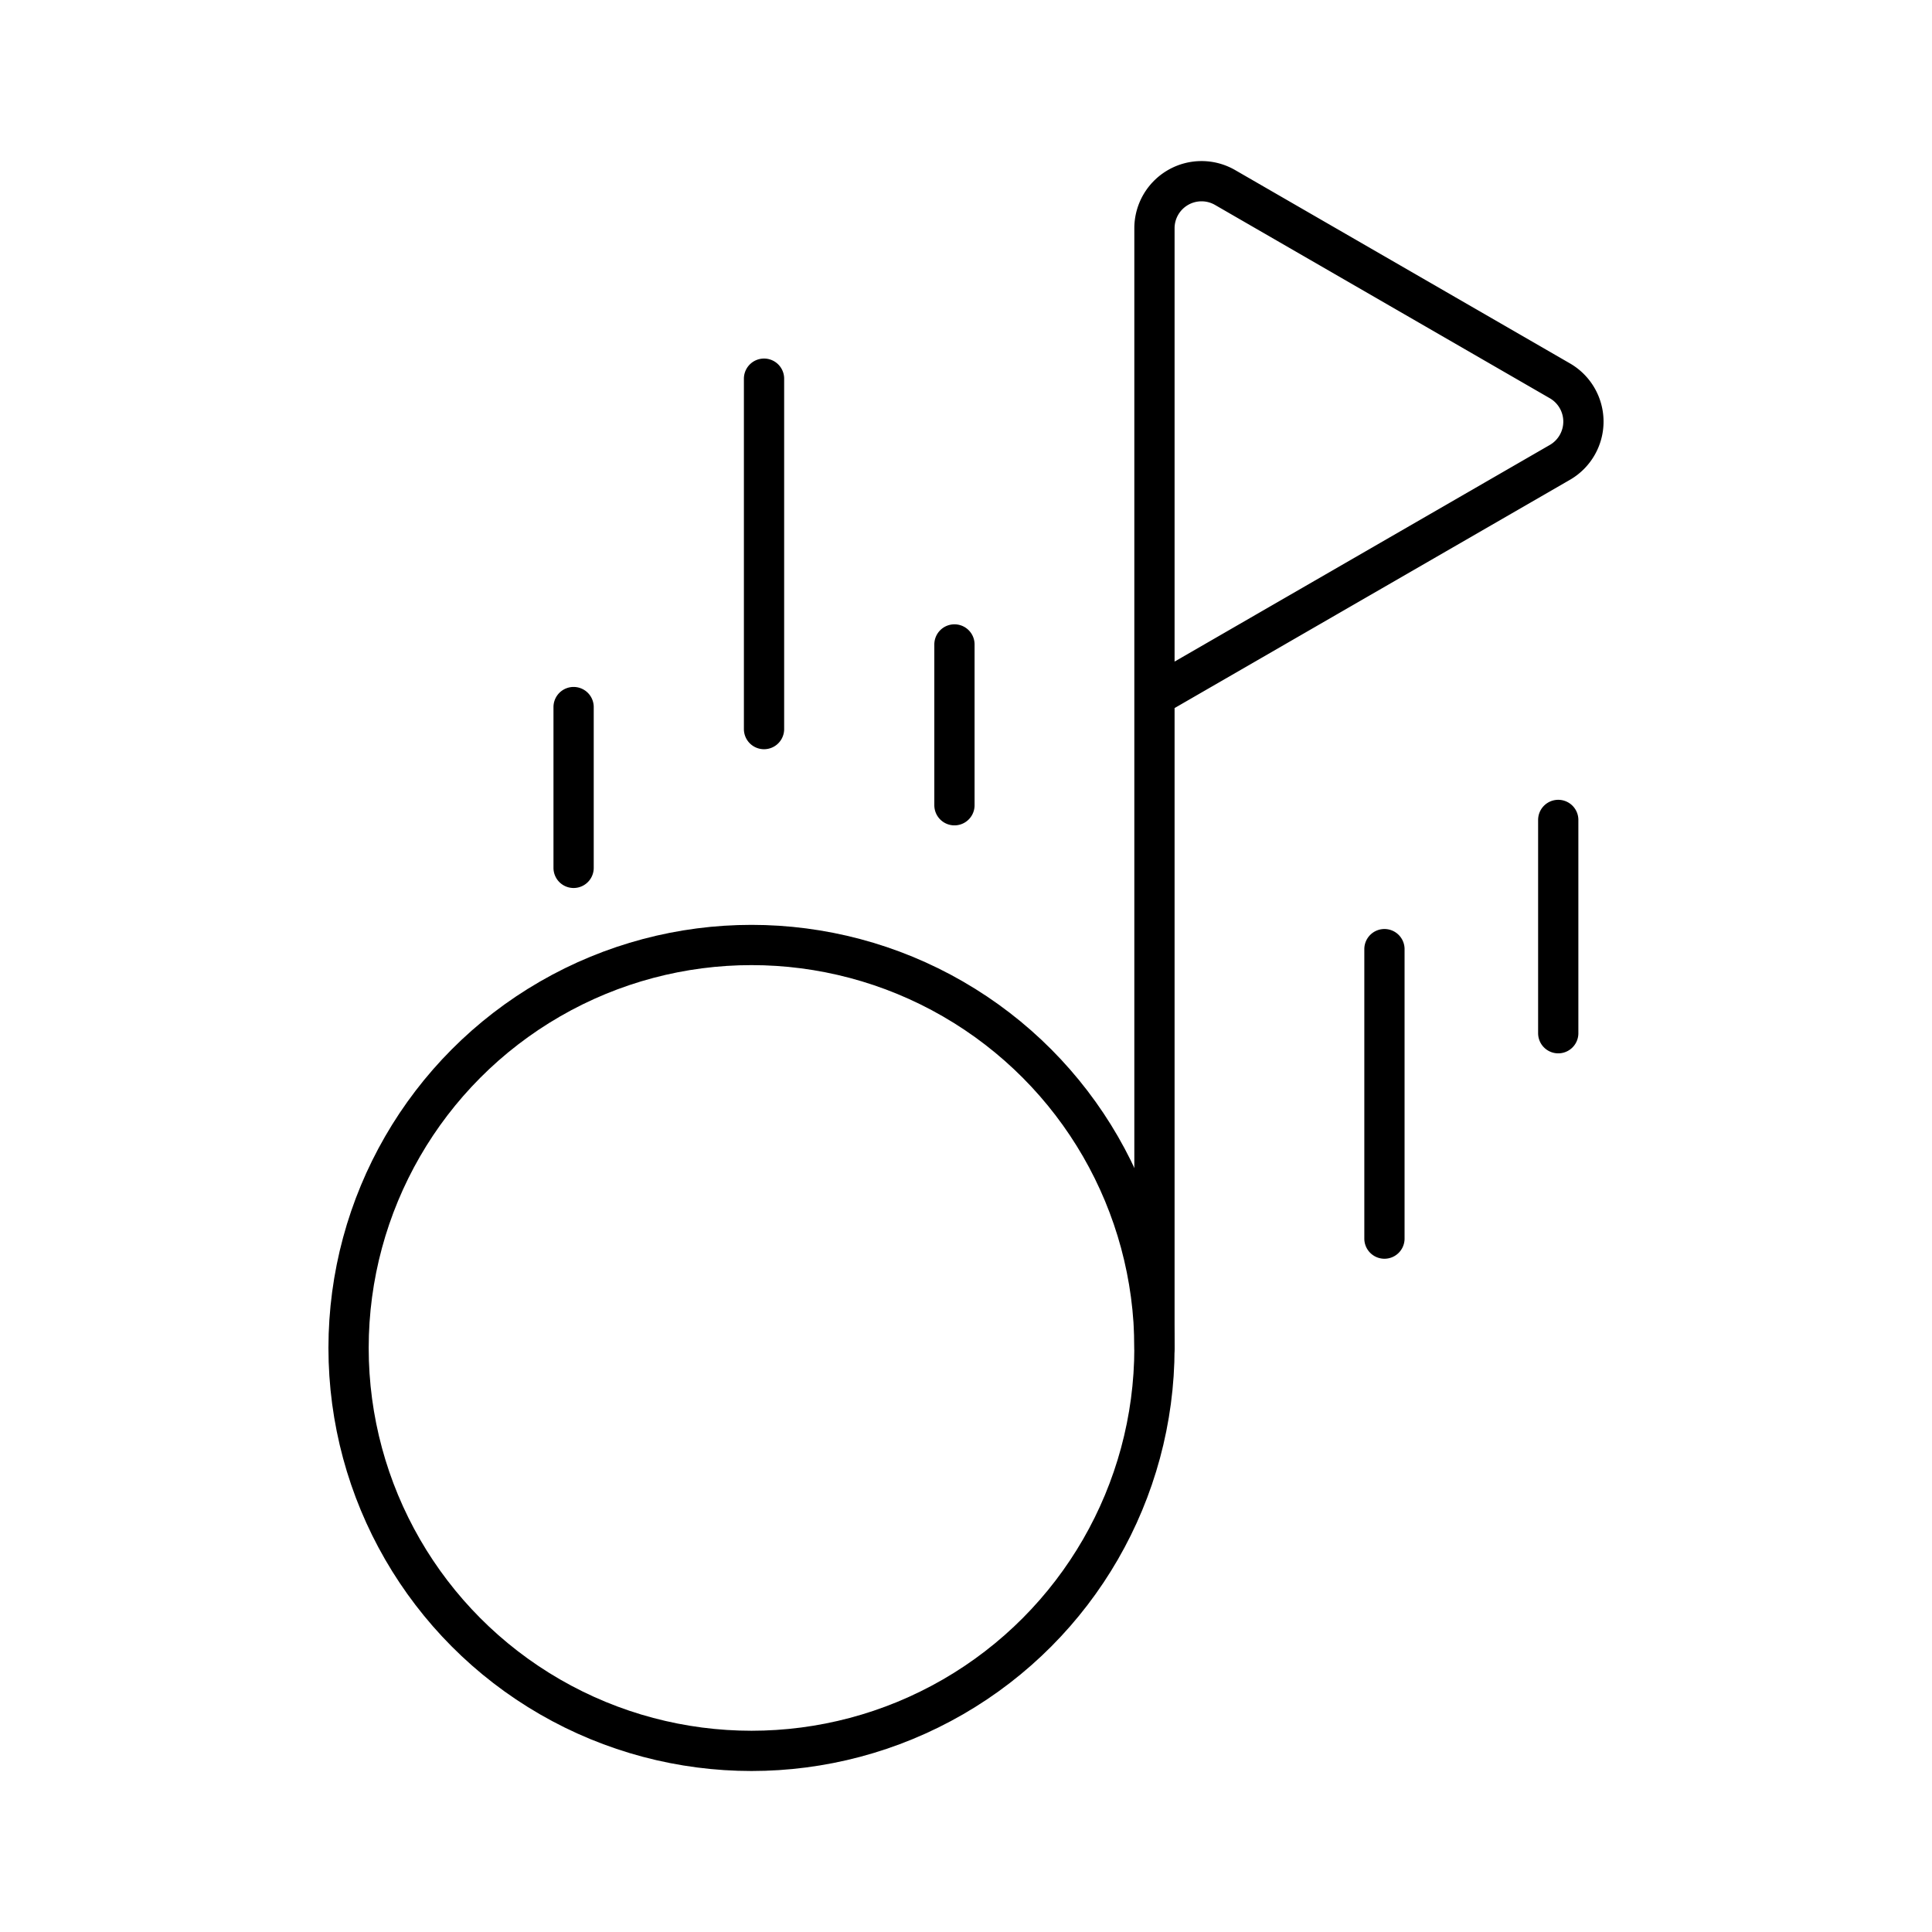
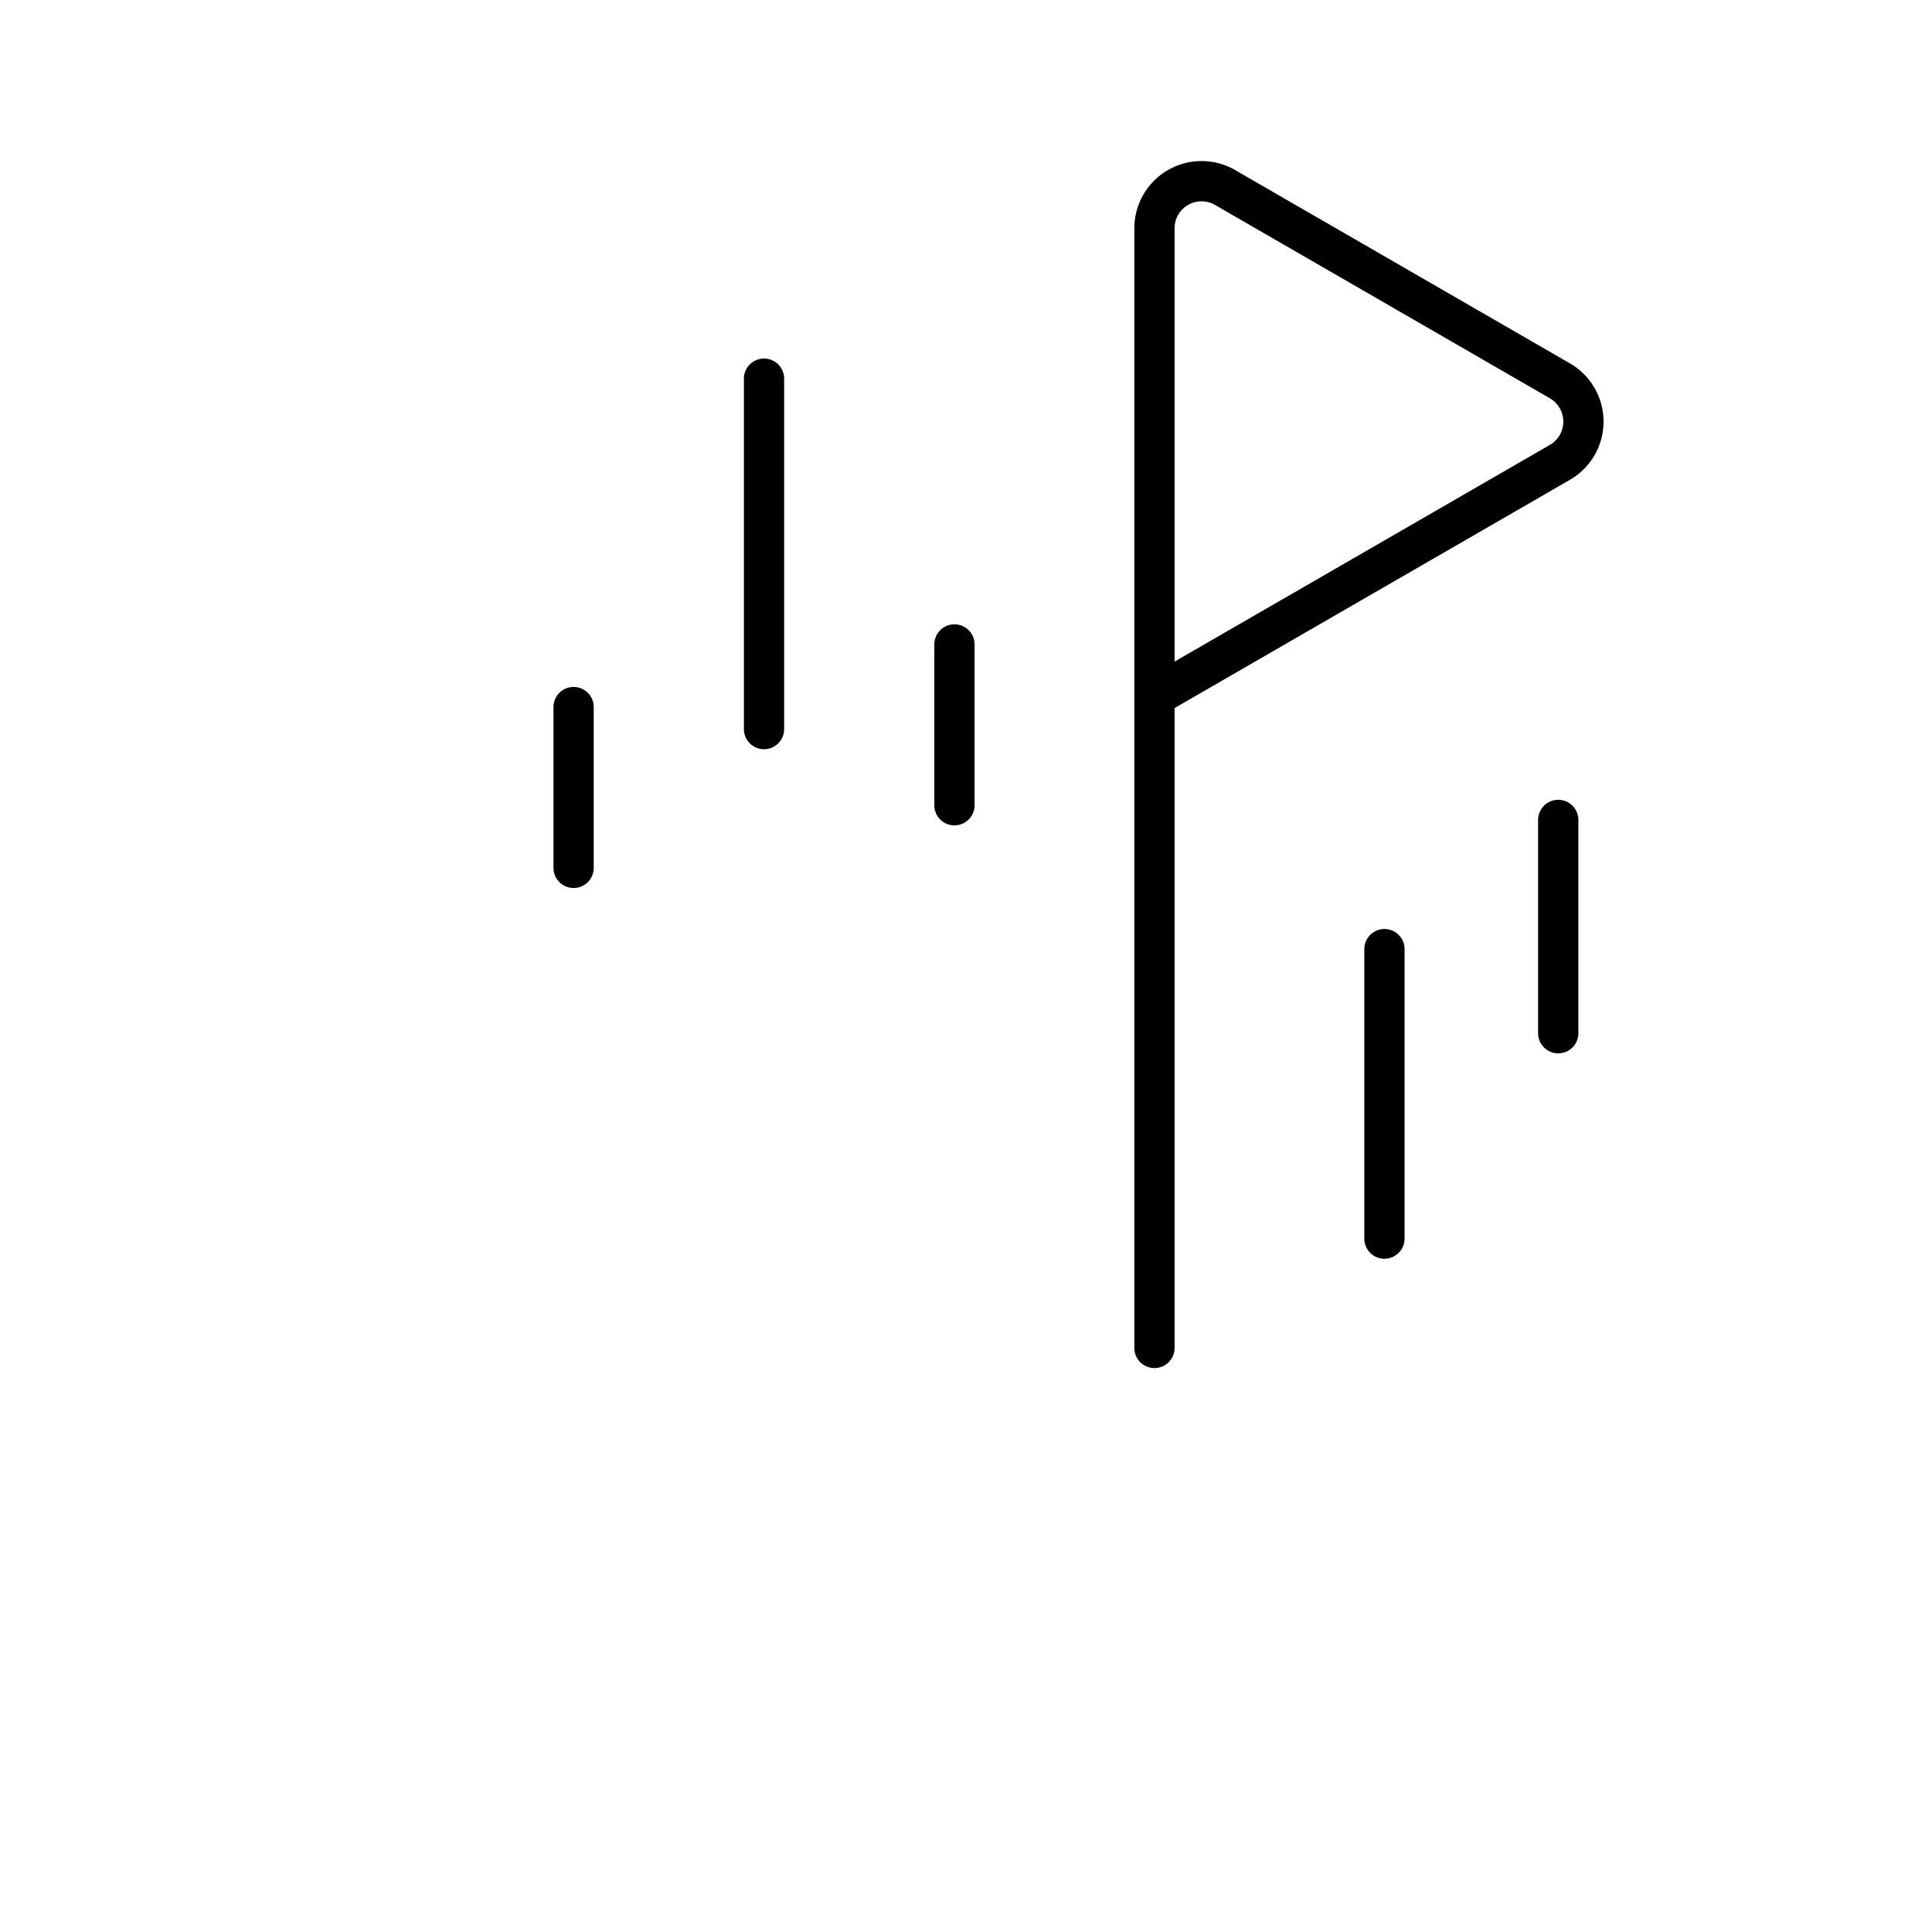
<svg xmlns="http://www.w3.org/2000/svg" width="800" height="800" viewBox="0 0 48 48">
-   <circle cx="18.671" cy="33.489" r="10.011" fill="none" stroke="currentColor" stroke-linecap="round" stroke-linejoin="round" />
  <path fill="none" stroke="currentColor" stroke-linecap="round" stroke-linejoin="round" d="M28.682 33.489V15.277m10.074-5.815l-8.32-4.804a1.17 1.17 0 0 0-1.754 1.013v11.632l10.074-5.816a1.17 1.17 0 0 0 0-2.025m-.042 10.909v5.299m-4.318-2.089v7.192M23.713 20.006v-3.995m-9.462 5.551v-3.995m4.731.547V9.408" />
</svg>